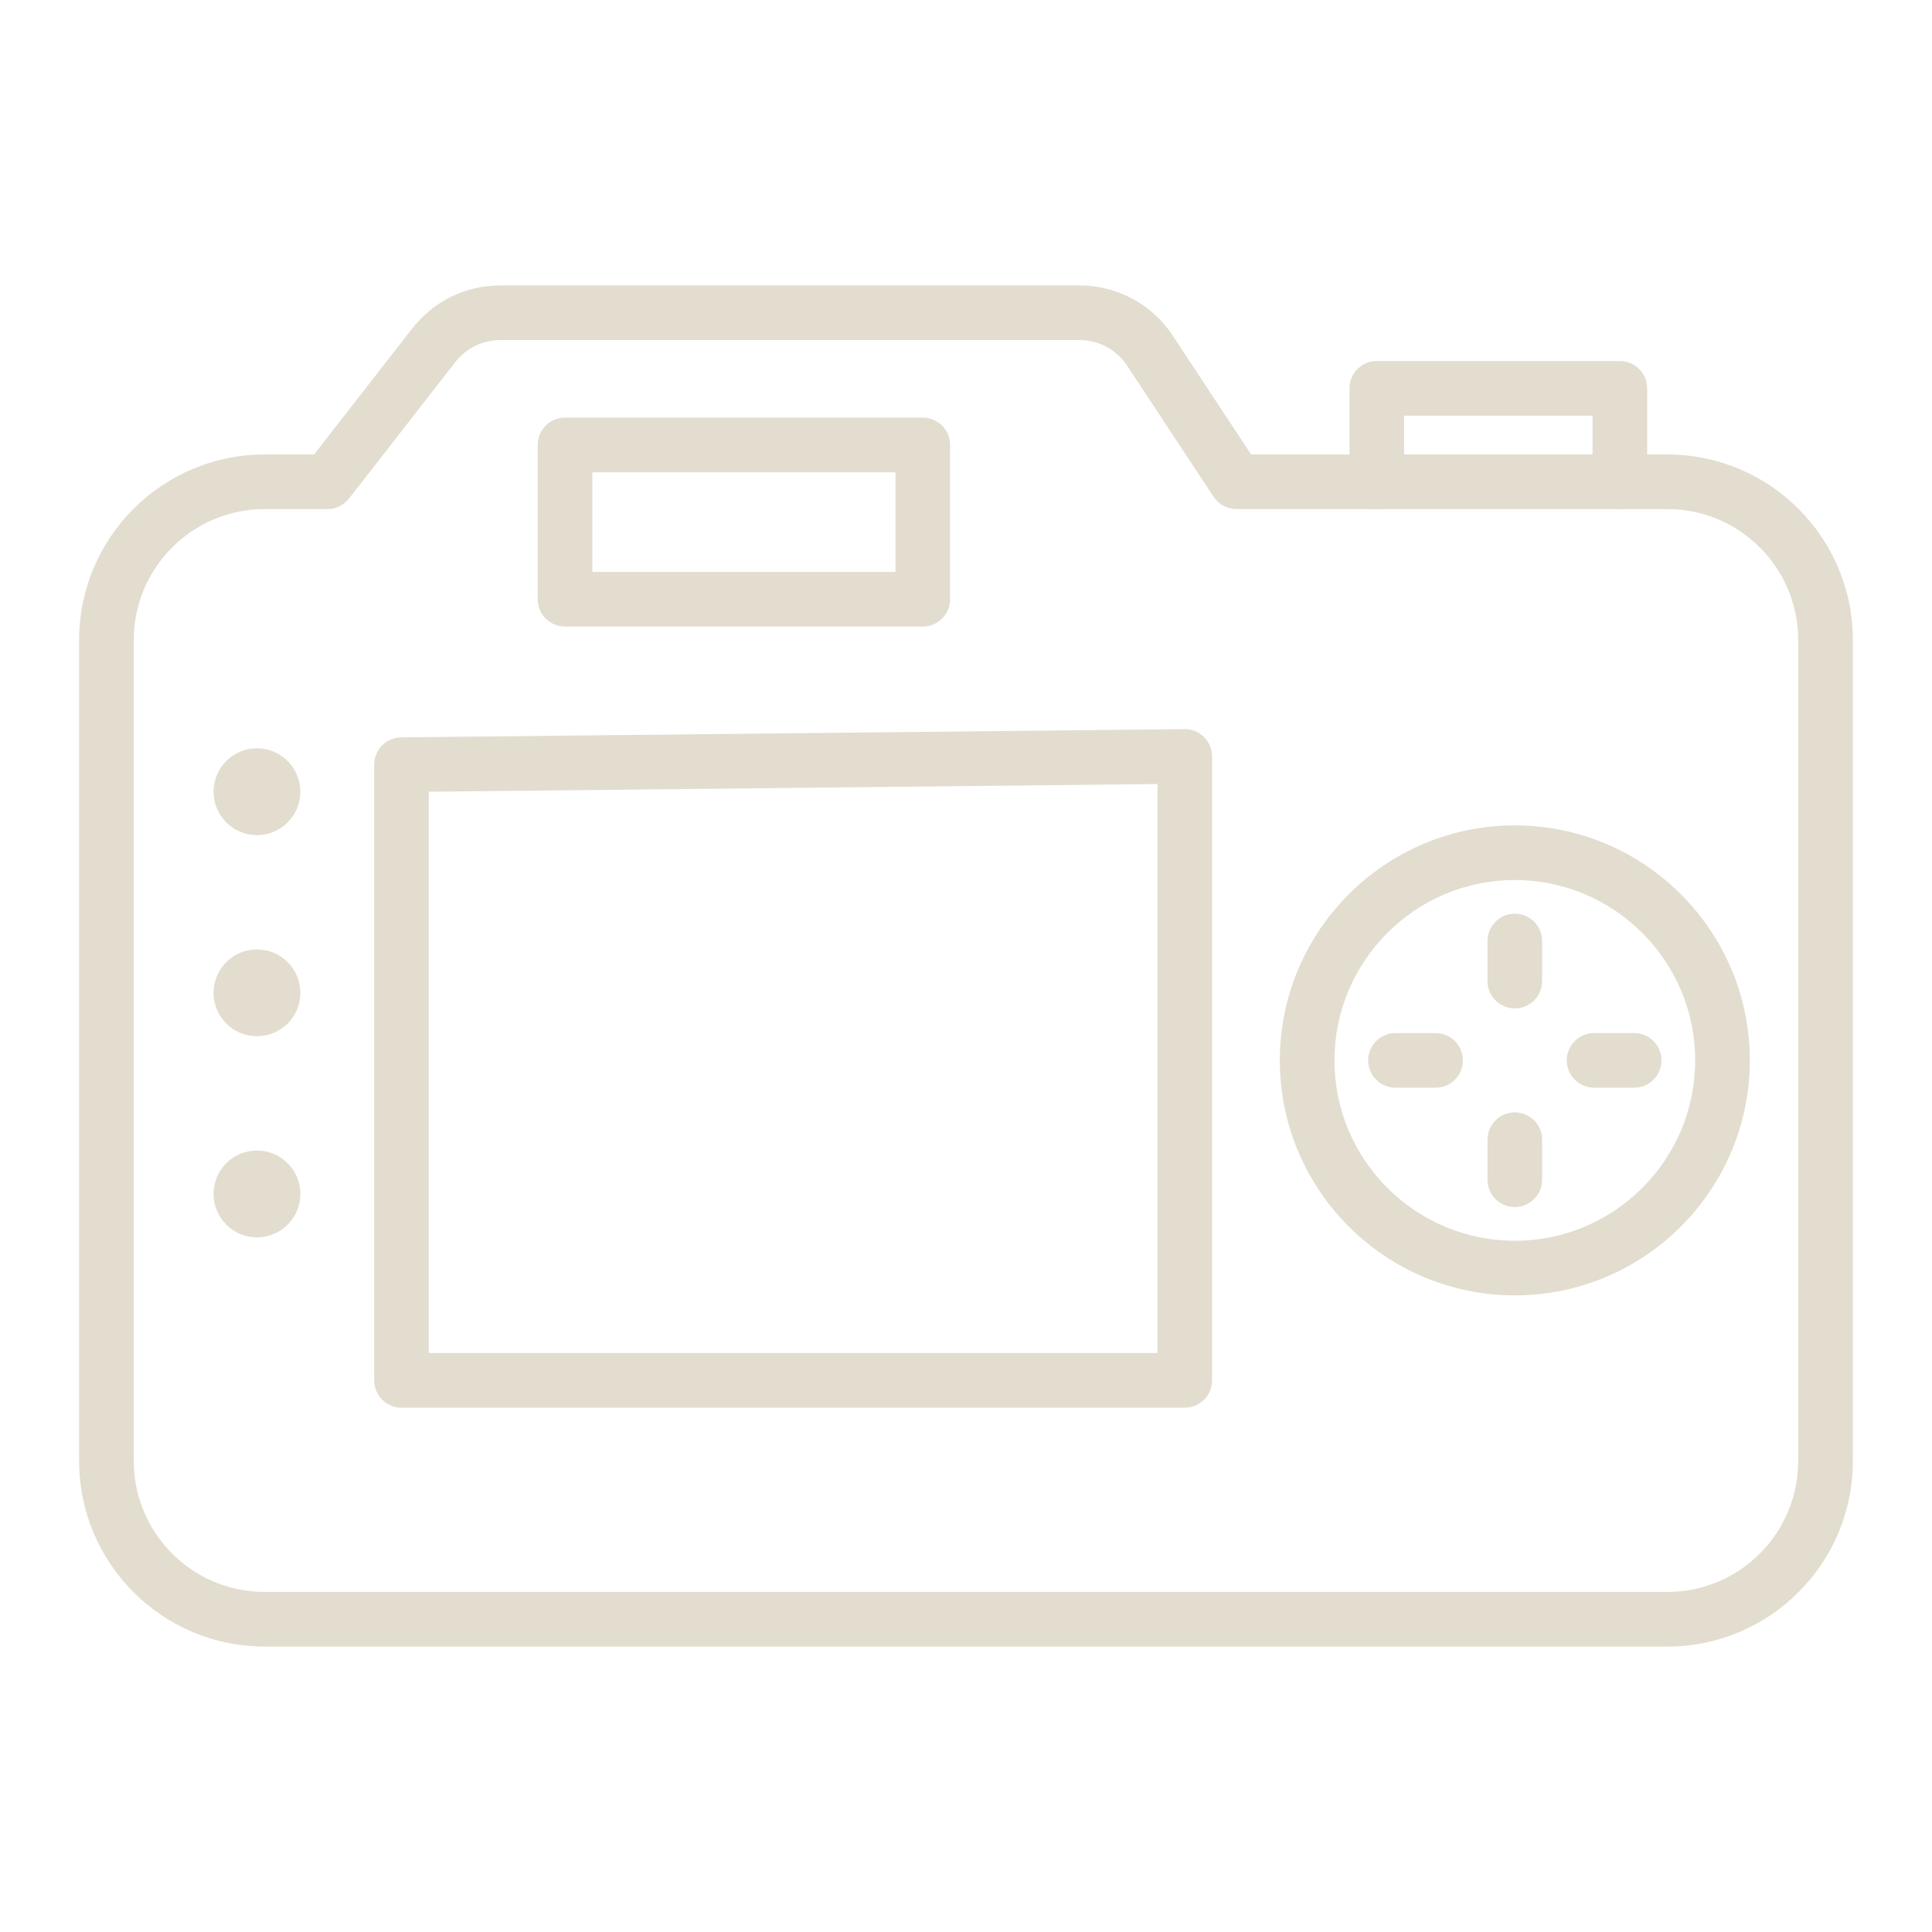
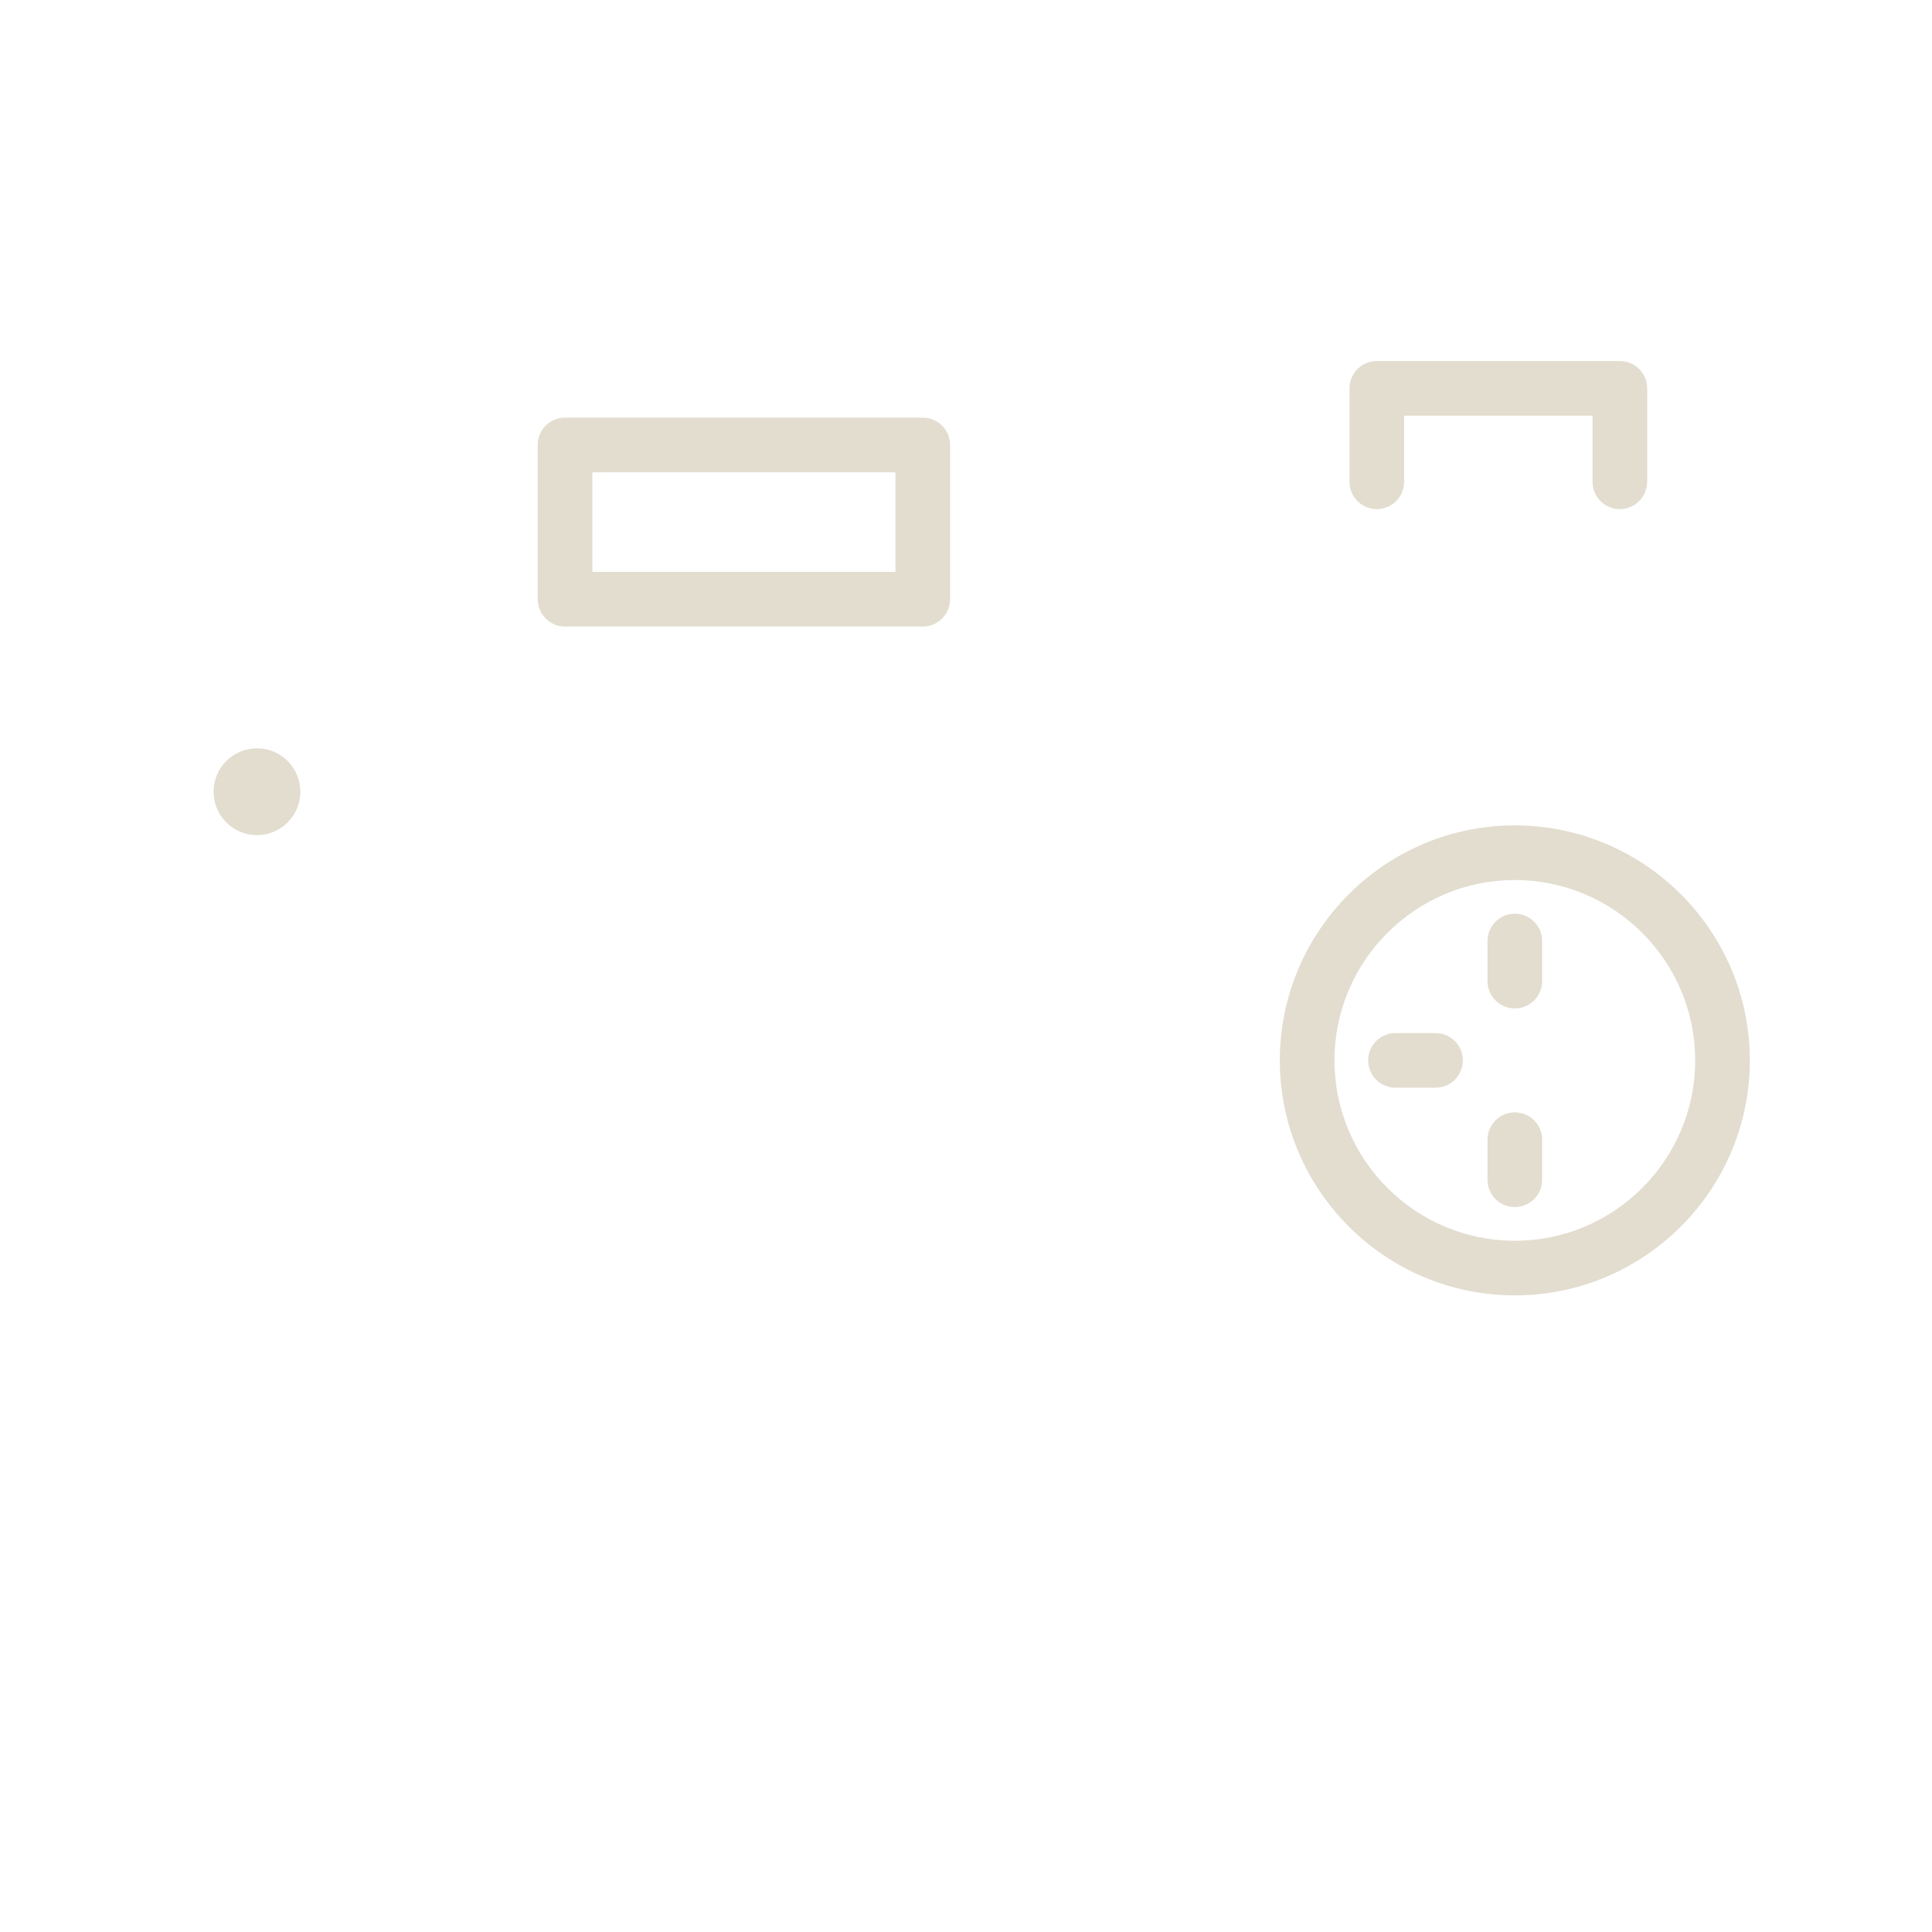
<svg xmlns="http://www.w3.org/2000/svg" version="1.1" id="Calque_1" x="0px" y="0px" width="135px" height="135px" viewBox="0 0 135 135" enable-background="new 0 0 135 135" xml:space="preserve">
  <g>
    <g>
-       <path fill="#E2DDCF" d="M116.511,115.055H18.489c-7.146,0-12.959-5.813-12.959-12.958V44.714c0-7.146,5.813-12.958,12.959-12.958    h3.46l6.856-8.802c1.489-1.912,3.733-3.009,6.157-3.009h40.469c2.632,0,5.067,1.312,6.517,3.508l5.474,8.303h29.089    c7.146,0,12.959,5.813,12.959,12.958v57.383C129.47,109.243,123.656,115.055,116.511,115.055z M18.489,35.574    c-5.04,0-9.141,4.101-9.141,9.141v57.383c0,5.04,4.101,9.14,9.141,9.14h98.021c5.04,0,9.141-4.1,9.141-9.14V44.714    c0-5.04-4.101-9.141-9.141-9.141H86.394c-0.642,0-1.24-0.322-1.594-0.858l-6.039-9.159c-0.74-1.122-1.984-1.793-3.329-1.793    H34.963c-1.238,0-2.385,0.561-3.146,1.537l-7.43,9.538c-0.361,0.464-0.917,0.735-1.506,0.735H18.489z" />
      <path fill="#E2DDCF" d="M113.188,35.574c-1.055,0-1.909-0.854-1.909-1.909v-4.62H98.113v4.62c0,1.055-0.854,1.909-1.908,1.909    c-1.055,0-1.909-0.854-1.909-1.909v-6.529c0-1.055,0.854-1.909,1.909-1.909h16.983c1.055,0,1.909,0.854,1.909,1.909v6.529    C115.098,34.719,114.243,35.574,113.188,35.574z" />
-       <path fill="#E2DDCF" d="M82.786,98.363H28.054c-1.054,0-1.908-0.854-1.908-1.908V53.434c0-1.047,0.842-1.898,1.888-1.909    l54.732-0.578c0.508-0.009,1.001,0.193,1.363,0.552s0.566,0.847,0.566,1.356v43.6C84.695,97.508,83.841,98.363,82.786,98.363z     M29.963,94.545h50.914V54.785l-50.914,0.538V94.545z" />
      <path fill="#E2DDCF" d="M64.479,43.78H39.481c-1.055,0-1.909-0.854-1.909-1.909V31.09c0-1.054,0.854-1.908,1.909-1.908h24.998    c1.055,0,1.909,0.854,1.909,1.908v10.78C66.389,42.925,65.534,43.78,64.479,43.78z M41.391,39.962h21.181V33H41.391V39.962z" />
      <circle fill="#E2DDCF" cx="17.956" cy="55.322" r="3.033" />
-       <circle fill="#E2DDCF" cx="17.956" cy="69.375" r="3.033" />
-       <circle fill="#E2DDCF" cx="17.956" cy="83.427" r="3.033" />
      <g>
        <g>
          <path fill="#E2DDCF" d="M105.849,70.465c-1.054,0-1.908-0.854-1.908-1.909v-2.802c0-1.054,0.854-1.908,1.908-1.908      c1.055,0,1.909,0.854,1.909,1.908v2.802C107.758,69.611,106.903,70.465,105.849,70.465z" />
          <path fill="#E2DDCF" d="M105.849,84.345c-1.054,0-1.908-0.854-1.908-1.909v-2.801c0-1.055,0.854-1.909,1.908-1.909      c1.055,0,1.909,0.854,1.909,1.909v2.801C107.758,83.491,106.903,84.345,105.849,84.345z" />
          <path fill="#E2DDCF" d="M100.31,76.004h-2.801c-1.055,0-1.909-0.854-1.909-1.909c0-1.054,0.854-1.908,1.909-1.908h2.801      c1.055,0,1.909,0.854,1.909,1.908C102.219,75.15,101.364,76.004,100.31,76.004z" />
-           <path fill="#E2DDCF" d="M114.189,76.004h-2.801c-1.055,0-1.909-0.854-1.909-1.909c0-1.054,0.854-1.908,1.909-1.908h2.801      c1.055,0,1.909,0.854,1.909,1.908C116.099,75.15,115.244,76.004,114.189,76.004z" />
        </g>
        <path fill="#E2DDCF" d="M105.849,90.516c-9.054,0-16.42-7.366-16.42-16.421c0-9.054,7.366-16.42,16.42-16.42     c9.055,0,16.421,7.366,16.421,16.42C122.27,83.15,114.903,90.516,105.849,90.516z M105.849,61.494     c-6.948,0-12.602,5.653-12.602,12.602c0,6.949,5.653,12.603,12.602,12.603c6.949,0,12.603-5.653,12.603-12.603     C118.451,67.147,112.798,61.494,105.849,61.494z" />
      </g>
    </g>
  </g>
</svg>